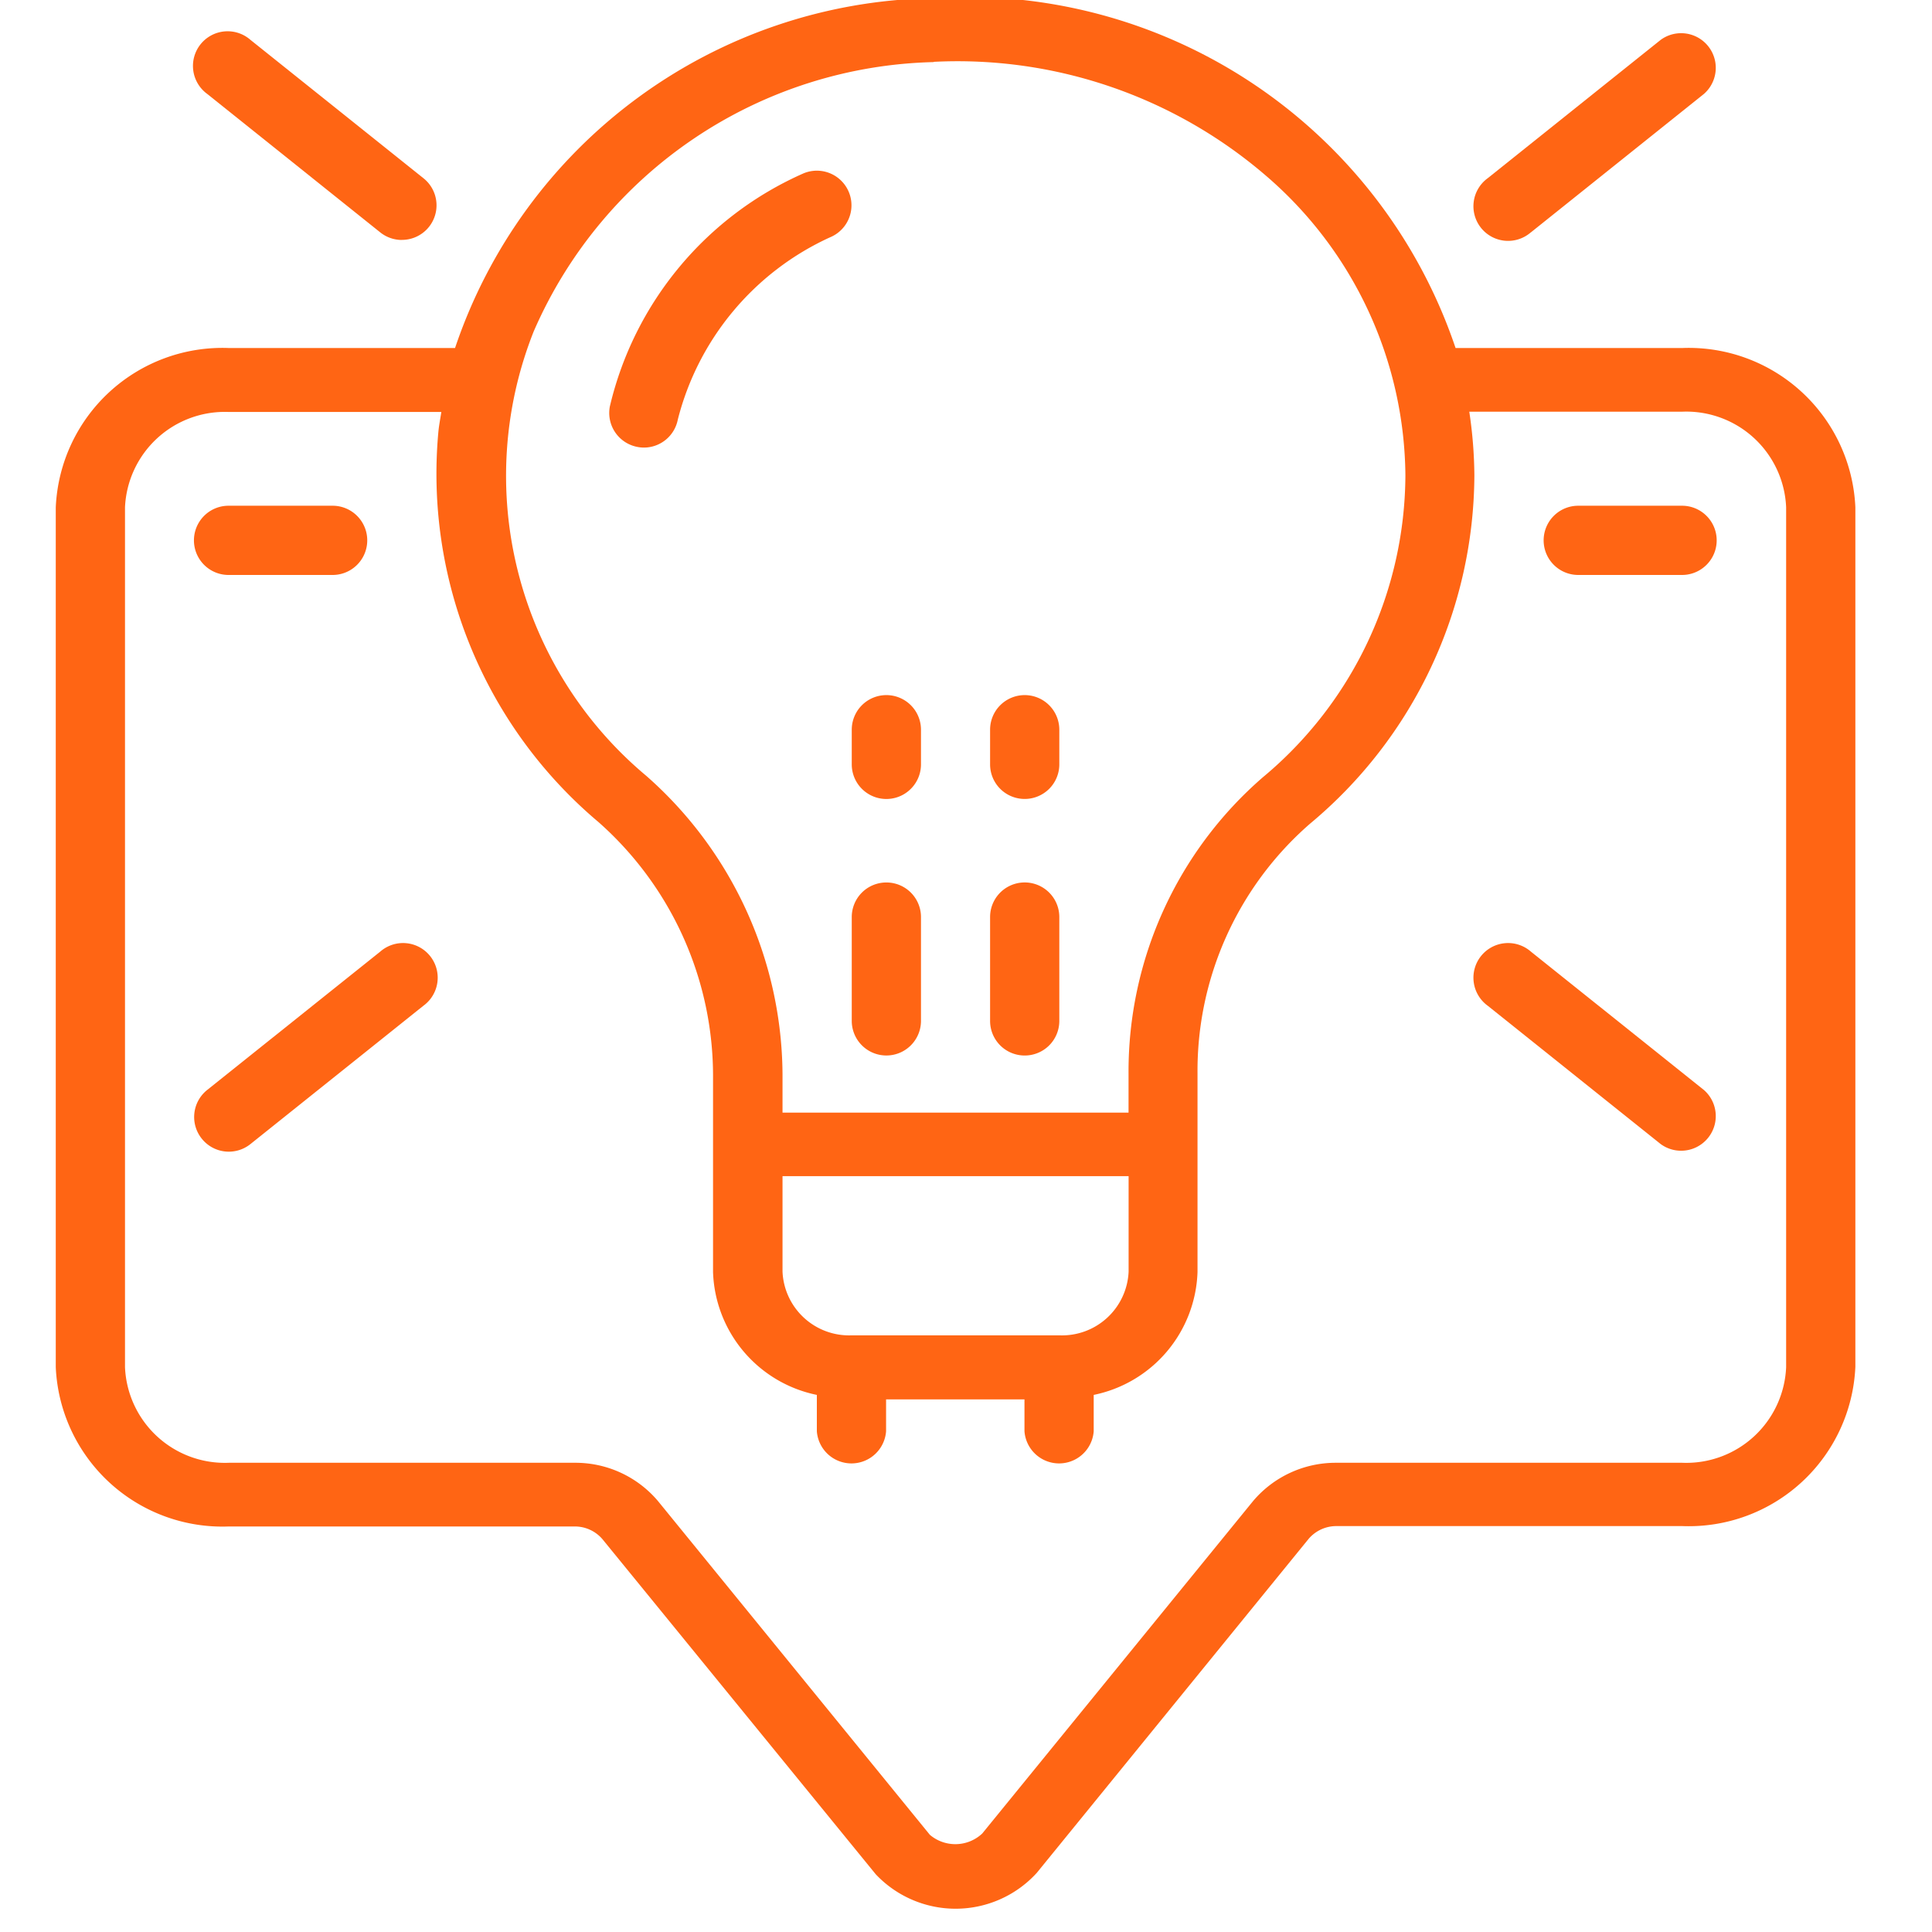
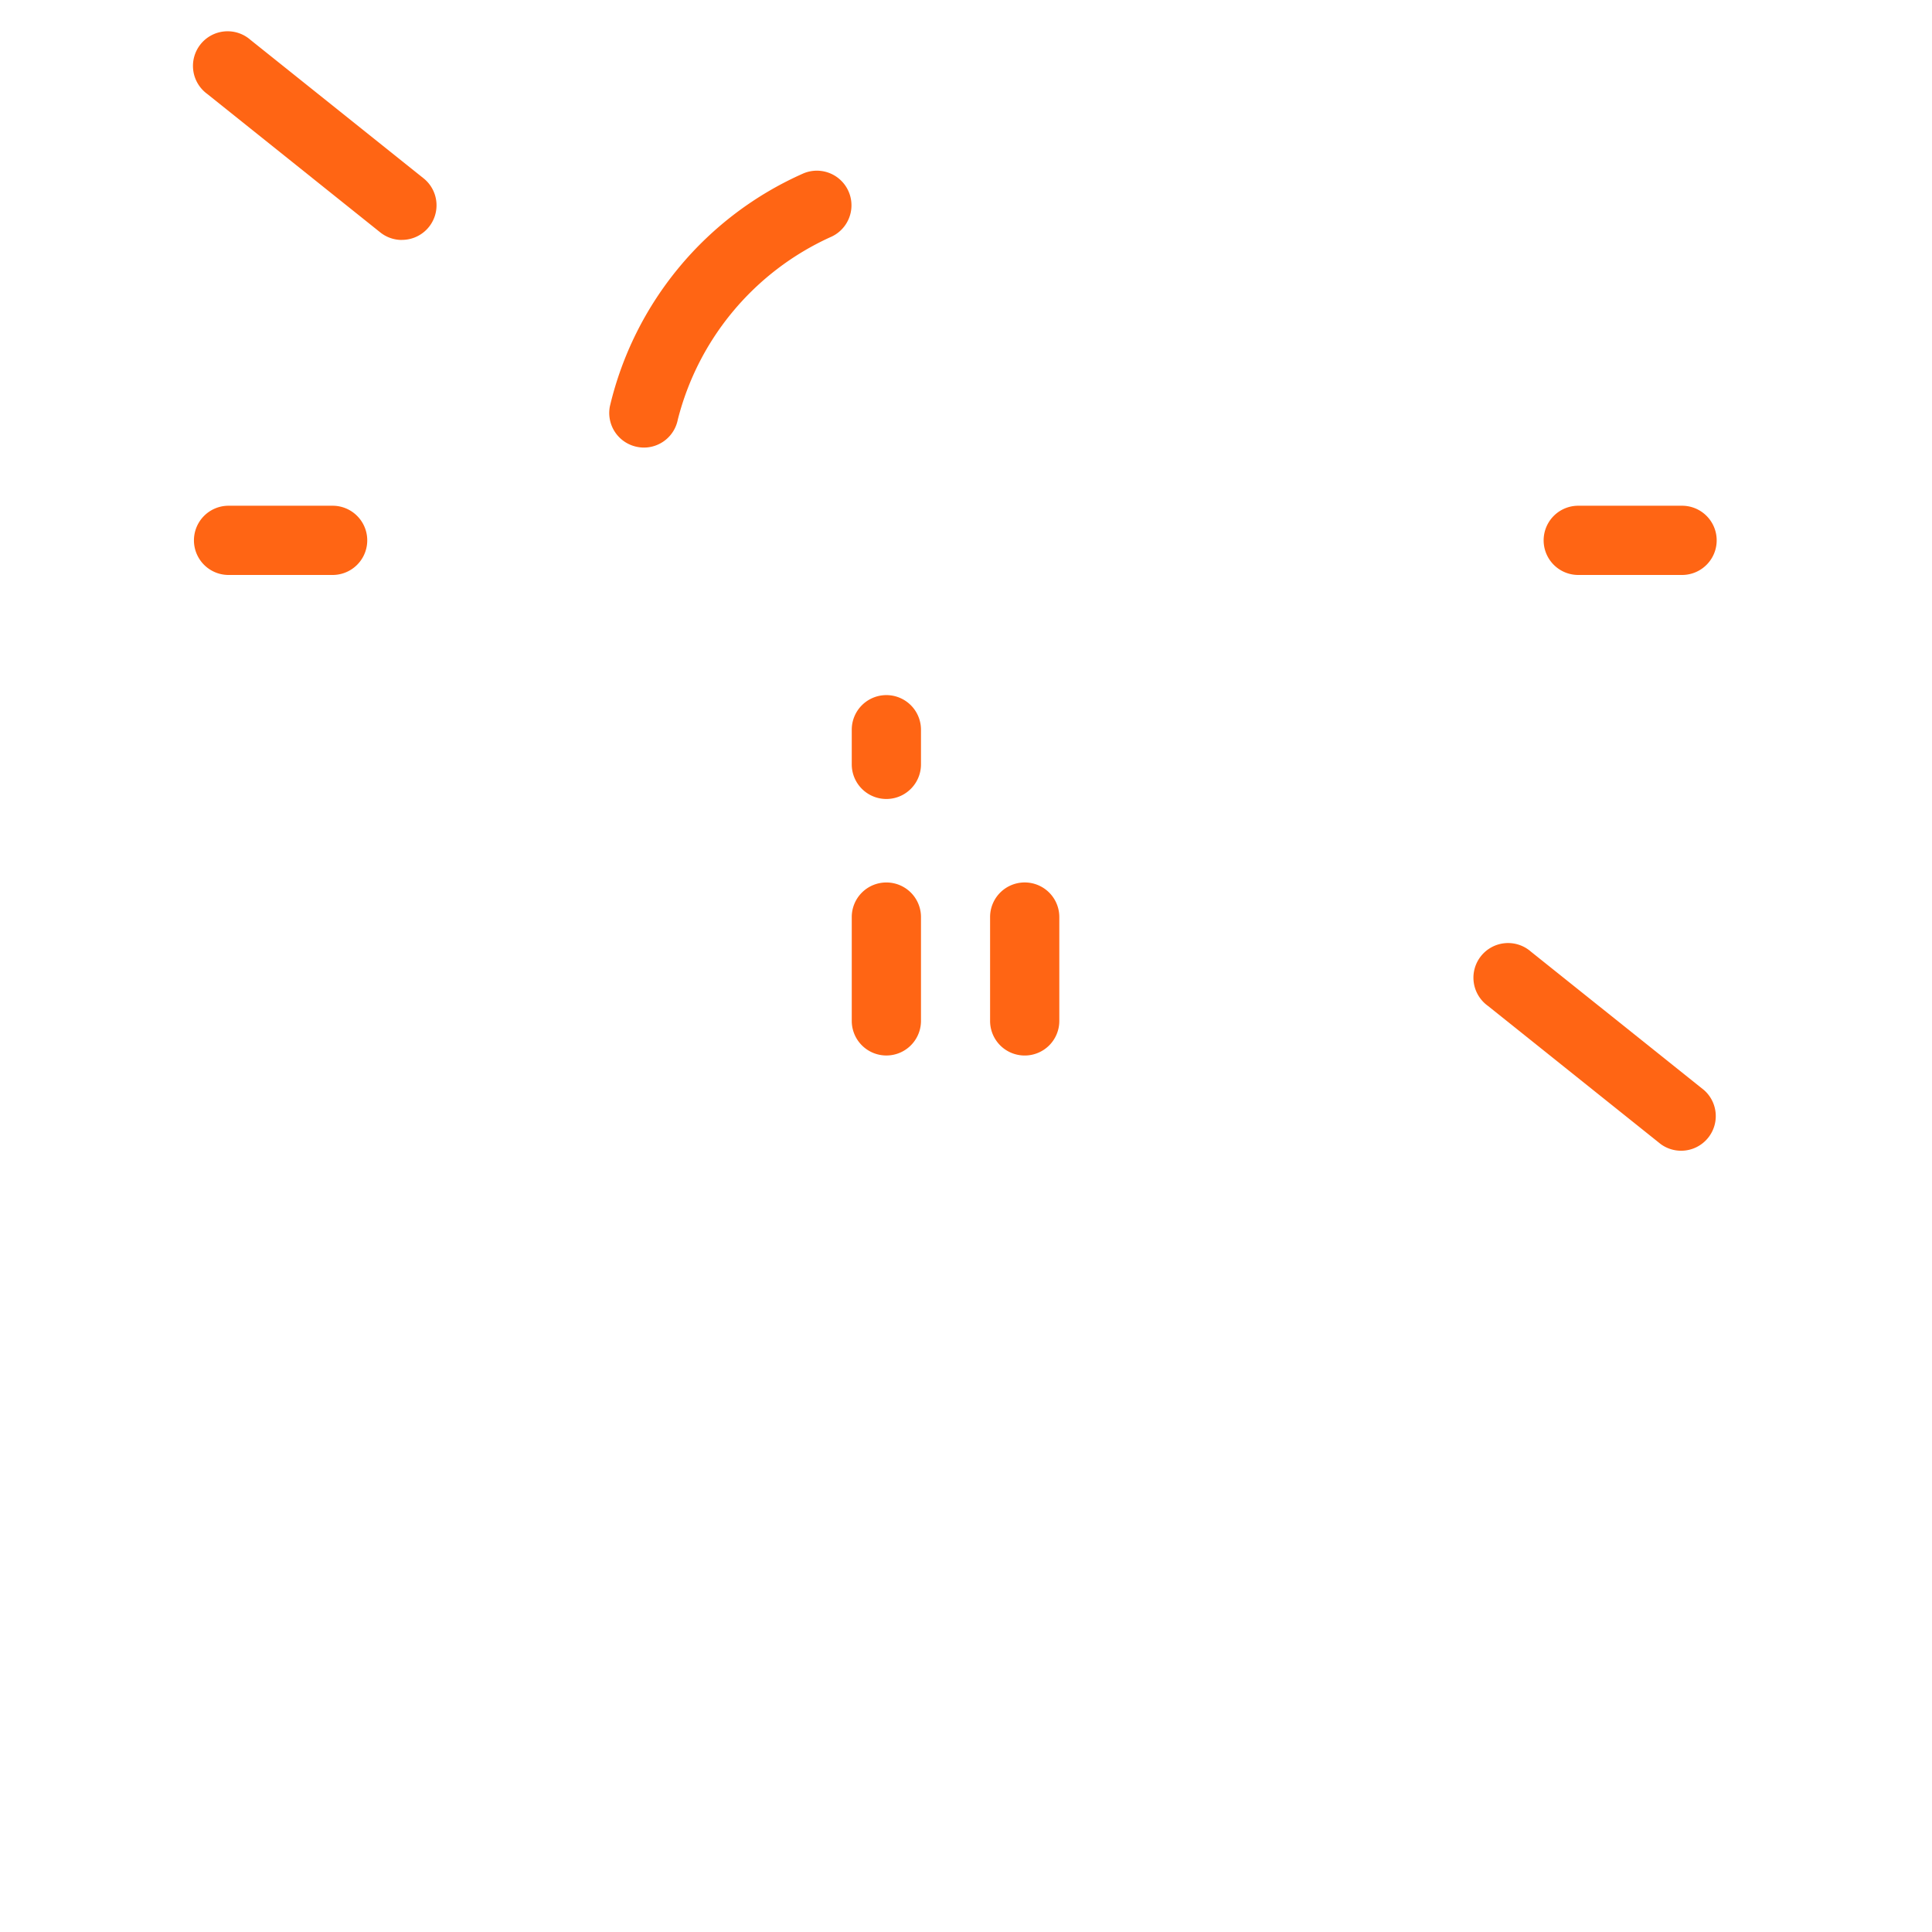
<svg xmlns="http://www.w3.org/2000/svg" width="30" height="30" viewBox="0 0 30 30">
  <defs>
    <clipPath id="a">
      <rect width="30" height="30" transform="translate(0 0.037)" fill="#fff" stroke="#707070" stroke-width="1" />
    </clipPath>
  </defs>
  <g transform="translate(0 -0.037)" clip-path="url(#a)">
    <g transform="translate(0.866 0)">
      <g transform="translate(0 0)">
-         <path d="M0,8.58V21.933a2.59,2.59,0,0,0,2.687,2.473H8.061a.563.563,0,0,1,.43.2l4.241,5.2a1.705,1.705,0,0,0,2.5-.02L19.453,24.6a.565.565,0,0,1,.43-.2h5.374a2.59,2.59,0,0,0,2.687-2.473V8.58a2.59,2.59,0,0,0-2.687-2.473H21.736A8.011,8.011,0,0,0,13.583.675,7.975,7.975,0,0,0,6.2,6.107H2.687A2.59,2.59,0,0,0,0,8.58ZM13.634,1.663A7.343,7.343,0,0,1,18.79,3.43a6.2,6.2,0,0,1,2.167,4.655,6.131,6.131,0,0,1-2.213,4.687,6.043,6.043,0,0,0-2.086,4.6v.608H11.285v-.525a6.22,6.22,0,0,0-2.116-4.705,6.073,6.073,0,0,1-1.748-6.9,6.95,6.95,0,0,1,6.213-4.183Zm1.95,19.775H12.36a1.035,1.035,0,0,1-1.075-.989V18.966h5.374v1.484A1.035,1.035,0,0,1,15.584,21.438ZM1.075,8.58A1.552,1.552,0,0,1,2.687,7.1h3.3c-.015.1-.036.205-.046.31a7.071,7.071,0,0,0,2.486,6.058,5.264,5.264,0,0,1,1.779,3.987v3a2.016,2.016,0,0,0,1.612,1.908v.565a.539.539,0,0,0,1.075,0v-.495h2.149v.495a.539.539,0,0,0,1.075,0v-.565a2.016,2.016,0,0,0,1.612-1.908V17.368a5.084,5.084,0,0,1,1.745-3.873,7.076,7.076,0,0,0,2.554-5.41,6.94,6.94,0,0,0-.079-.989h3.3A1.552,1.552,0,0,1,26.869,8.58V21.933a1.552,1.552,0,0,1-1.612,1.484H19.883a1.679,1.679,0,0,0-1.29.593l-4.207,5.164a.611.611,0,0,1-.813.02L9.35,24.01a1.677,1.677,0,0,0-1.29-.593H2.687a1.552,1.552,0,0,1-1.612-1.484Z" transform="translate(0 -0.666)" fill="#ff6514" />
        <path d="M15.87,19.333a.537.537,0,0,0-.537.537v1.612a.537.537,0,0,0,1.075,0V19.87A.537.537,0,0,0,15.87,19.333Z" transform="translate(-2.973 -5.593)" fill="#ff6514" />
        <path d="M15.333,16.408a.537.537,0,0,0,1.075,0V15.87a.537.537,0,0,0-1.075,0Z" transform="translate(-2.973 -4.502)" fill="#ff6514" />
        <path d="M18.537,22.02a.537.537,0,0,0,.537-.537V19.87a.537.537,0,0,0-1.075,0v1.612A.537.537,0,0,0,18.537,22.02Z" transform="translate(-3.491 -5.593)" fill="#ff6514" />
-         <path d="M18.537,16.945a.537.537,0,0,0,.537-.537V15.87a.537.537,0,1,0-1.075,0v.537A.537.537,0,0,0,18.537,16.945Z" transform="translate(-3.491 -4.502)" fill="#ff6514" />
        <path d="M5.891,4.557A.537.537,0,0,0,6.227,3.6L3.54,1.451a.538.538,0,1,0-.672.839L5.555,4.44a.537.537,0,0,0,.336.118Z" transform="translate(-0.517 -0.795)" fill="#ff6514" />
-         <path d="M28.206,4.44,30.893,2.29a.538.538,0,0,0-.672-.839L27.534,3.6a.538.538,0,1,0,.672.839Z" transform="translate(-5.3 -0.795)" fill="#ff6514" />
-         <path d="M2.784,23.689a.537.537,0,0,0,.756.084l2.687-2.149a.538.538,0,1,0-.672-.839L2.868,22.933a.537.537,0,0,0-.084.756Z" transform="translate(-0.517 -5.971)" fill="#ff6514" />
        <path d="M30.221,23.773a.538.538,0,0,0,.672-.839l-2.687-2.149a.538.538,0,1,0-.672.839Z" transform="translate(-5.3 -5.971)" fill="#ff6514" />
        <path d="M11.1,8.289a.524.524,0,0,0,.1.01.537.537,0,0,0,.527-.435,4.264,4.264,0,0,1,2.364-2.83.537.537,0,1,0-.41-.994,5.277,5.277,0,0,0-3.009,3.619A.537.537,0,0,0,11.1,8.289Z" transform="translate(-2.068 -1.312)" fill="#ff6514" />
        <path d="M3.2,12.408H4.816a.537.537,0,1,0,0-1.075H3.2a.537.537,0,1,0,0,1.075Z" transform="translate(-0.517 -3.443)" fill="#ff6514" />
        <path d="M29.2,12.408h1.612a.537.537,0,1,0,0-1.075H29.2a.537.537,0,1,0,0,1.075Z" transform="translate(-5.559 -3.443)" fill="#ff6514" />
      </g>
    </g>
  </g>
</svg>